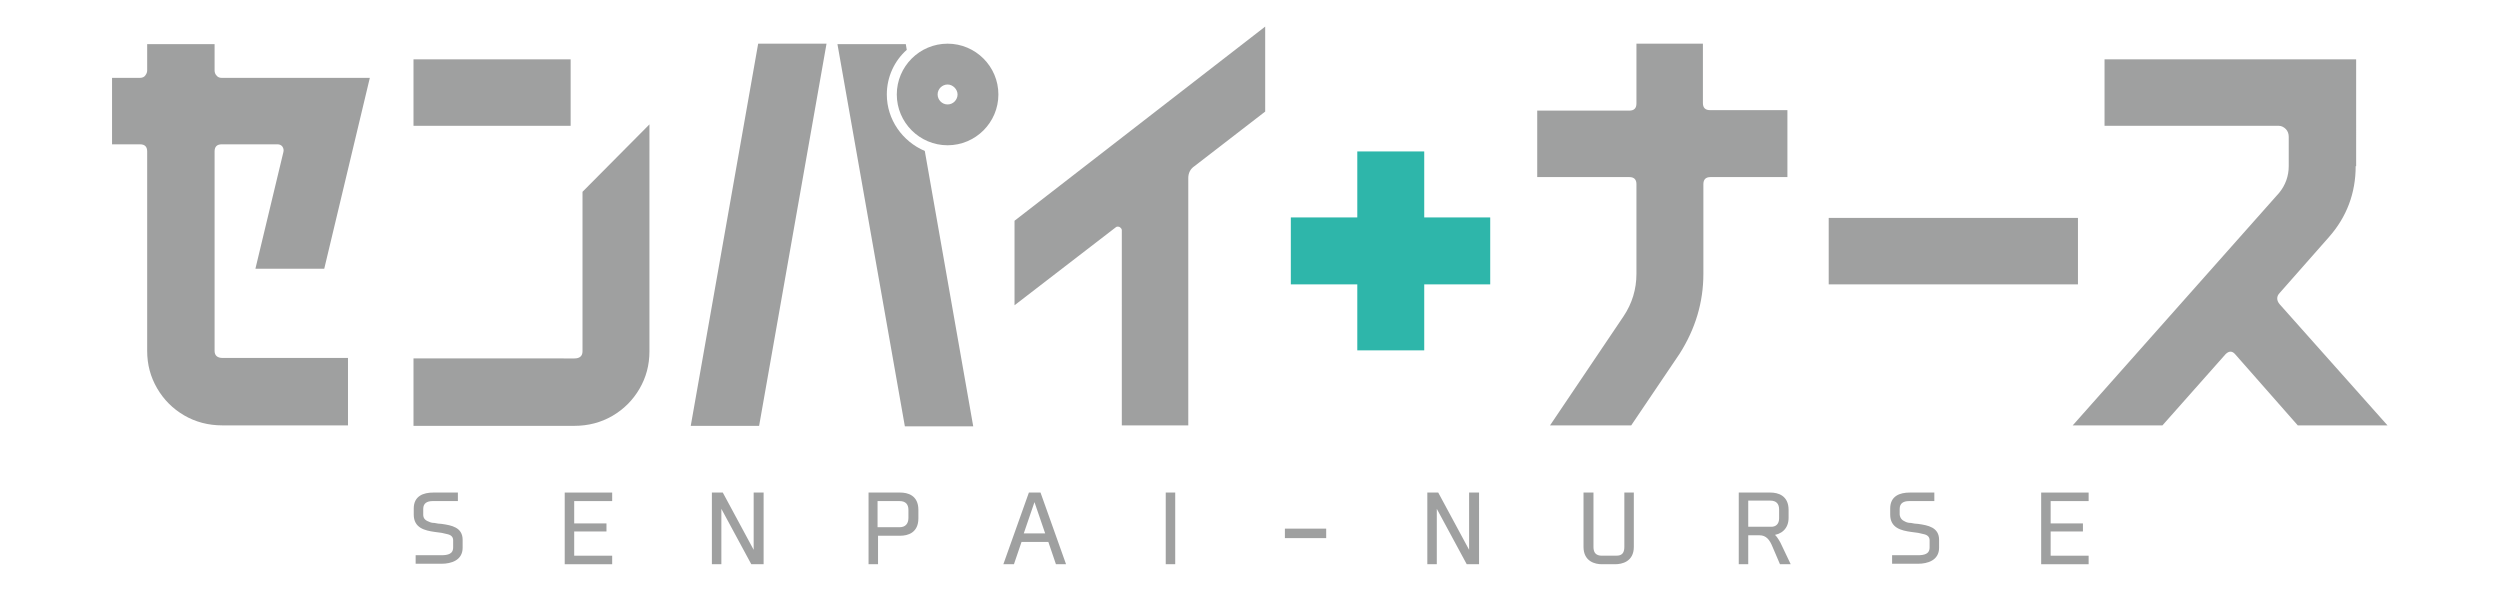
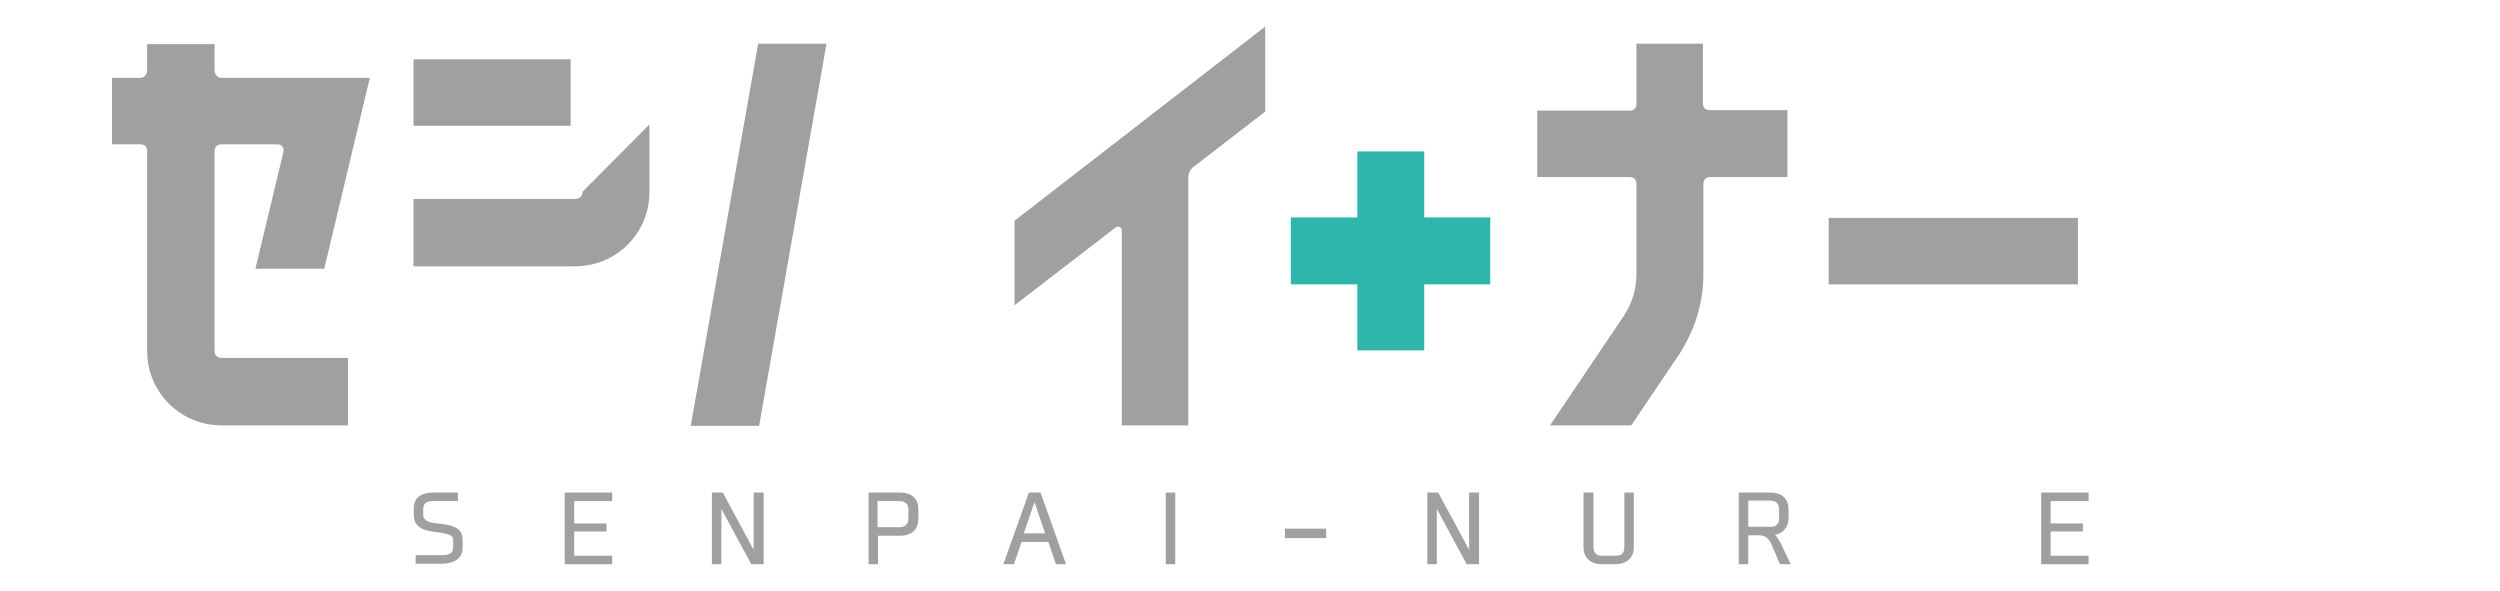
<svg xmlns="http://www.w3.org/2000/svg" version="1.1" id="レイヤー_1" x="0px" y="0px" viewBox="0 0 526.6 124.4" style="enable-background:new 0 0 526.6 124.4;" xml:space="preserve">
  <style type="text/css"> .st0{fill:#2EB6AA;} .st1{fill:#9FA0A0;} .st2{fill:#9FA0A0;stroke:#9FA0A0;stroke-width:0.497;stroke-miterlimit:10;} </style>
  <g>
    <polygon class="st0" points="313.9,45.8 300,45.8 300,31.9 285.9,31.9 285.9,45.8 271.9,45.8 271.9,59.9 285.9,59.9 285.9,73.8 300,73.8 300,59.9 313.9,59.9 " />
    <path class="st1" d="M68.3,56.6l-14.5,0l5.9-24.6c0.1-0.4,0-0.8-0.2-1.1c-0.2-0.3-0.6-0.5-1-0.5H46.7c-1,0-1.5,0.5-1.5,1.5v42 c0,1,0.6,1.5,1.7,1.5h26.4v14.2H46.8c-2.9,0-5.6-0.7-8-2.1c-2.4-1.4-4.3-3.3-5.7-5.7c-1.4-2.4-2.1-5-2.1-7.9v-42 c0-1-0.5-1.5-1.5-1.5H29h-5.4v-14H29h0.5c0.5,0,0.9-0.2,1.1-0.5c0.3-0.4,0.4-0.7,0.4-1.1c0-1.5,0-5.5,0-5.5h14.2c0,0,0,4,0,5.5 c0,0.4,0.1,0.8,0.4,1.1c0.3,0.4,0.7,0.5,1.1,0.5l31.2,0L68.3,56.6z" />
    <path class="st1" d="M266.5,23.5L251.6,35c-0.9,0.6-1.3,1.5-1.3,2.5v52.1h-14V48.5c0-0.3-0.2-0.5-0.5-0.7c-0.3-0.1-0.6-0.1-0.8,0.1 l-21.3,16.4V46.5l52.8-40.9V23.5z" />
    <path class="st1" d="M376.6,37.3h-16.3c-1,0-1.5,0.5-1.5,1.5v18.9c0,6-1.7,11.6-5,16.8l-10.2,15.1h-17.1l15.5-23 c1.8-2.7,2.7-5.7,2.7-8.9V38.8c0-1-0.5-1.5-1.5-1.5h-19.4v-14h19.4c1,0,1.5-0.5,1.5-1.5V9.2h14v12.5c0,1,0.5,1.5,1.5,1.5h16.3V37.3 z" />
    <path class="st1" d="M437.7,59.9h-52.5v-14h52.5V59.9z" />
-     <path class="st1" d="M496.2,35c0,5.7-1.9,10.7-5.6,14.9l-10.4,11.8c-0.7,0.7-0.7,1.6,0,2.4l22.7,25.5l-18.9,0l-13.2-15 c-0.6-0.7-1.3-0.7-2,0l-13.3,15h-18.9l43.5-49c1.3-1.6,2-3.5,2-5.6v-6.2c0-0.6-0.2-1.2-0.6-1.6c-0.4-0.4-0.9-0.7-1.5-0.7h-36.7v-14 h53V35z" />
    <g>
      <rect x="87.1" y="12.5" class="st1" width="33.1" height="14" />
-       <path class="st1" d="M122.7,40.4v33.6c0,1-0.6,1.5-1.7,1.5H87.1v14.2l33.9,0c2.9,0,5.6-0.7,8-2.1c2.4-1.4,4.3-3.3,5.7-5.7 c1.4-2.4,2.1-5,2.1-7.9V31.7v-5.5L122.7,40.4z" />
+       <path class="st1" d="M122.7,40.4c0,1-0.6,1.5-1.7,1.5H87.1v14.2l33.9,0c2.9,0,5.6-0.7,8-2.1c2.4-1.4,4.3-3.3,5.7-5.7 c1.4-2.4,2.1-5,2.1-7.9V31.7v-5.5L122.7,40.4z" />
    </g>
    <g>
      <path class="st1" d="M159.9,89.7h-14.4l14.2-80.5h14.4L159.9,89.7z" />
-       <path class="st1" d="M186.8,19.9c0-3.7,1.6-7.1,4.2-9.4l-0.2-1.2h-14.4l14.2,80.5h14.4l-10.2-58C190.1,29.8,186.8,25.2,186.8,19.9 z" />
-       <path class="st1" d="M199.6,9.2c-5.9,0-10.7,4.8-10.7,10.7c0,5.9,4.8,10.7,10.7,10.7s10.7-4.8,10.7-10.7 C210.3,14,205.5,9.2,199.6,9.2z M199.6,22c-1.2,0-2.1-1-2.1-2.1c0-1.2,1-2.1,2.1-2.1s2.1,1,2.1,2.1C201.7,21,200.8,22,199.6,22z" />
    </g>
    <g>
      <path class="st2" d="M90.2,110.1c0.4,0.2,0.8,0.3,1.3,0.3c0.5,0.1,1,0.2,1.5,0.2c2.1,0.3,4.2,0.7,4.2,3.1v1.7 c0,2.4-2.2,3.1-4.2,3.1h-5.2v-1.3H93c1.4,0,2.7-0.3,2.7-1.9v-1.5c0-0.8-0.5-1.3-1.3-1.5c-0.4-0.1-0.8-0.2-1.3-0.3 c-0.5-0.1-1-0.1-1.5-0.2c-2.1-0.3-4.2-0.8-4.2-3.4v-1.3c0-2.4,1.8-3.1,3.9-3.1h4.9v1.3h-5.1c-1.2,0-2.2,0.5-2.2,1.9v1.2 C88.9,109.3,89.4,109.8,90.2,110.1z" />
      <path class="st2" d="M128.7,105.3h-8v5.2h6.8v1.2h-6.8v5.6h8v1.3h-9.5V104h9.5V105.3z" />
      <path class="st2" d="M160.5,118.6h-2.1l-6.7-12.4v12.4h-1.5V104h1.9l6.9,12.8V104h1.6V118.6z" />
      <path class="st2" d="M193.2,107.4v1.8c0,2.8-2,3.4-3.6,3.4h-4.9v6h-1.5V104h6.4C191.1,104,193.2,104.5,193.2,107.4z M189.5,105.3 h-4.9v6h4.9c1.3,0,2.1-0.8,2.1-2.2v-1.7C191.6,106.1,190.9,105.3,189.5,105.3z" />
      <path class="st2" d="M211.7,118.6l5.2-14.6h2.1l5.2,14.6h-1.6l-1.6-4.7h-6l-1.6,4.7H211.7z M215.3,112.6h5.2l-2.6-7.6L215.3,112.6 z" />
      <path class="st2" d="M247.3,118.6h-1.5V104h1.5V118.6z" />
      <path class="st2" d="M279.1,113.1h-8.2v-1.5h8.2V113.1z" />
      <path class="st2" d="M311.2,118.6h-2.1l-6.7-12.4v12.4h-1.5V104h1.9l6.9,12.8V104h1.6V118.6z" />
      <path class="st2" d="M340.2,118.6h-2.8c-1.3,0-3.6-0.5-3.6-3.4V104h1.6v11.2c0,2,1.4,2.1,2.1,2.1h2.8c0.7,0,2.1,0,2.1-2.1V104h1.5 v11.2C343.9,118.1,341.6,118.6,340.2,118.6z" />
      <path class="st2" d="M370.6,112.5H368v6.1h-1.5V104h6.4c1.6,0,3.6,0.6,3.6,3.4v1.7c0,2.1-1.4,3.3-3.3,3.4c0.7,0.3,1.2,1.2,1.6,1.9 l2,4.2h-1.7l-1.5-3.5C373,113.6,372.2,112.5,370.6,112.5z M375,109.2v-1.9c0-1.3-0.7-2.1-2.1-2.1H368v6h4.9 C374.2,111.3,375,110.5,375,109.2z" />
-       <path class="st2" d="M401.2,110.1c0.4,0.2,0.8,0.3,1.3,0.3c0.5,0.1,1,0.2,1.5,0.2c2.1,0.3,4.2,0.7,4.2,3.1v1.7 c0,2.4-2.2,3.1-4.2,3.1h-5.2v-1.3h5.2c1.4,0,2.7-0.3,2.7-1.9v-1.5c0-0.8-0.5-1.3-1.3-1.5c-0.4-0.1-0.8-0.2-1.3-0.3 c-0.5-0.1-1-0.1-1.5-0.2c-2.1-0.3-4.2-0.8-4.2-3.4v-1.3c0-2.4,1.8-3.1,3.9-3.1h4.9v1.3h-5.1c-1.2,0-2.2,0.5-2.2,1.9v1.2 C400,109.3,400.5,109.8,401.2,110.1z" />
      <path class="st2" d="M439.7,105.3h-8v5.2h6.8v1.2h-6.8v5.6h8v1.3h-9.5V104h9.5V105.3z" />
    </g>
  </g>
</svg>